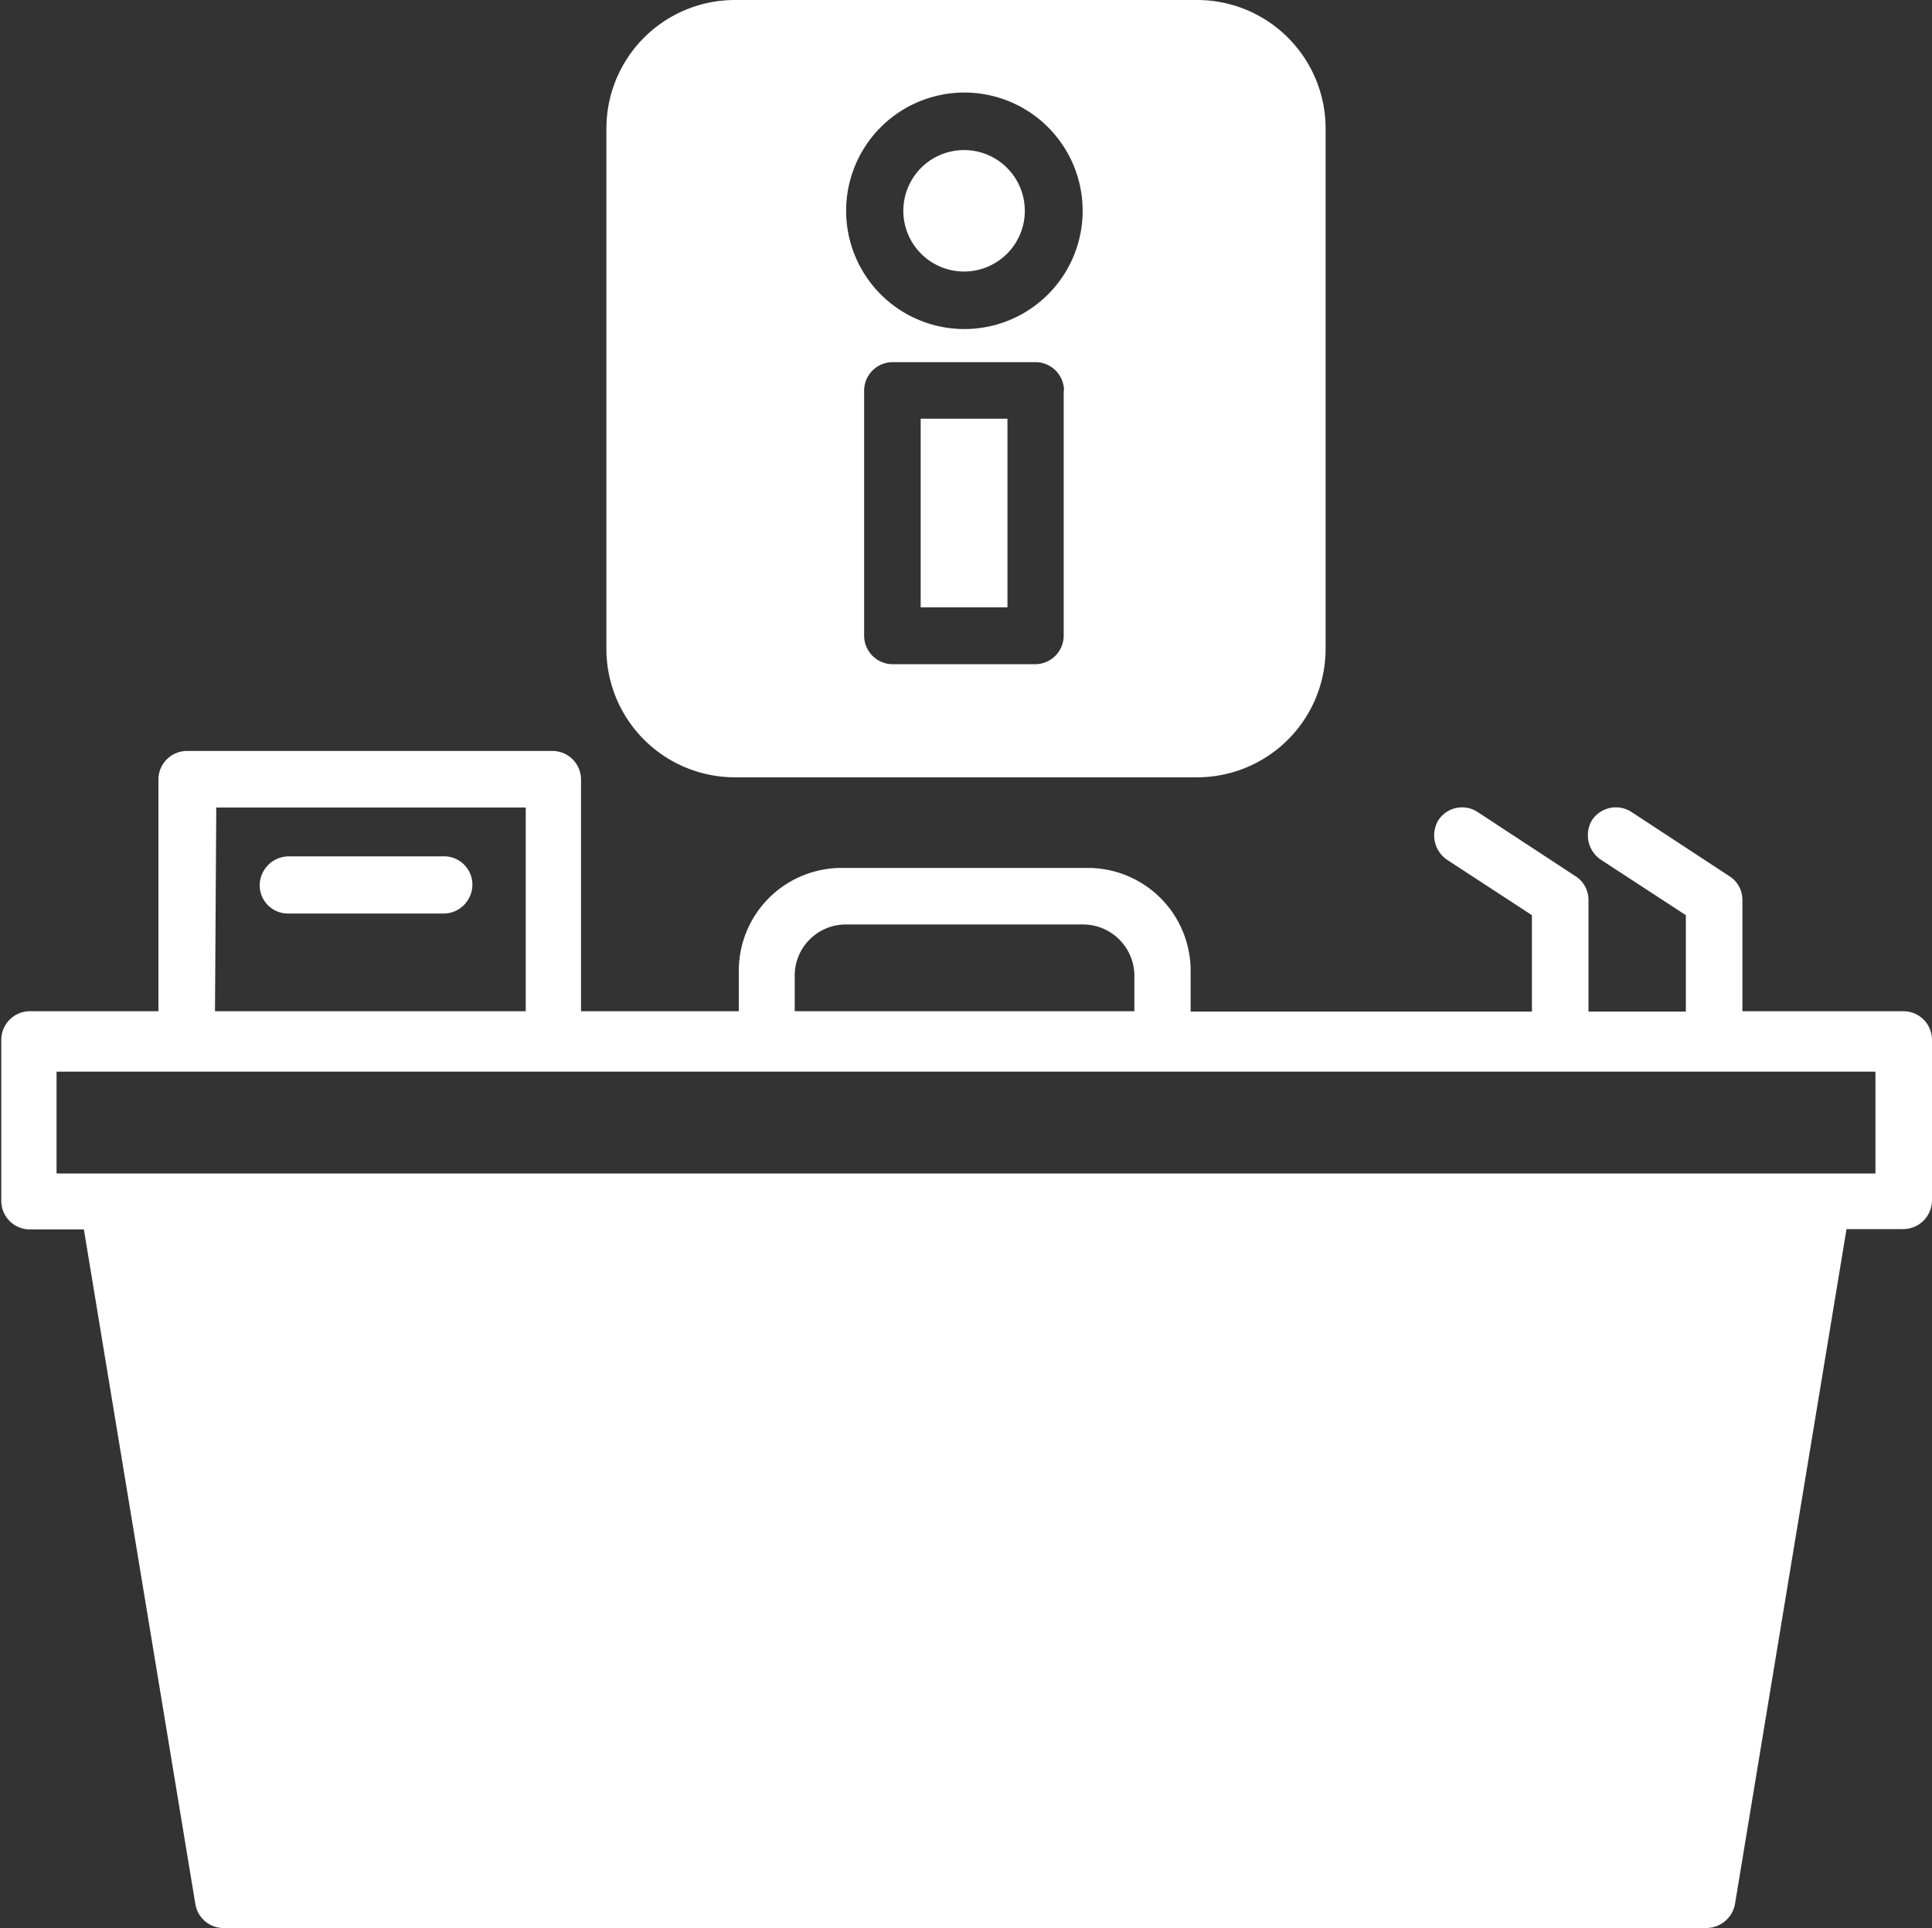
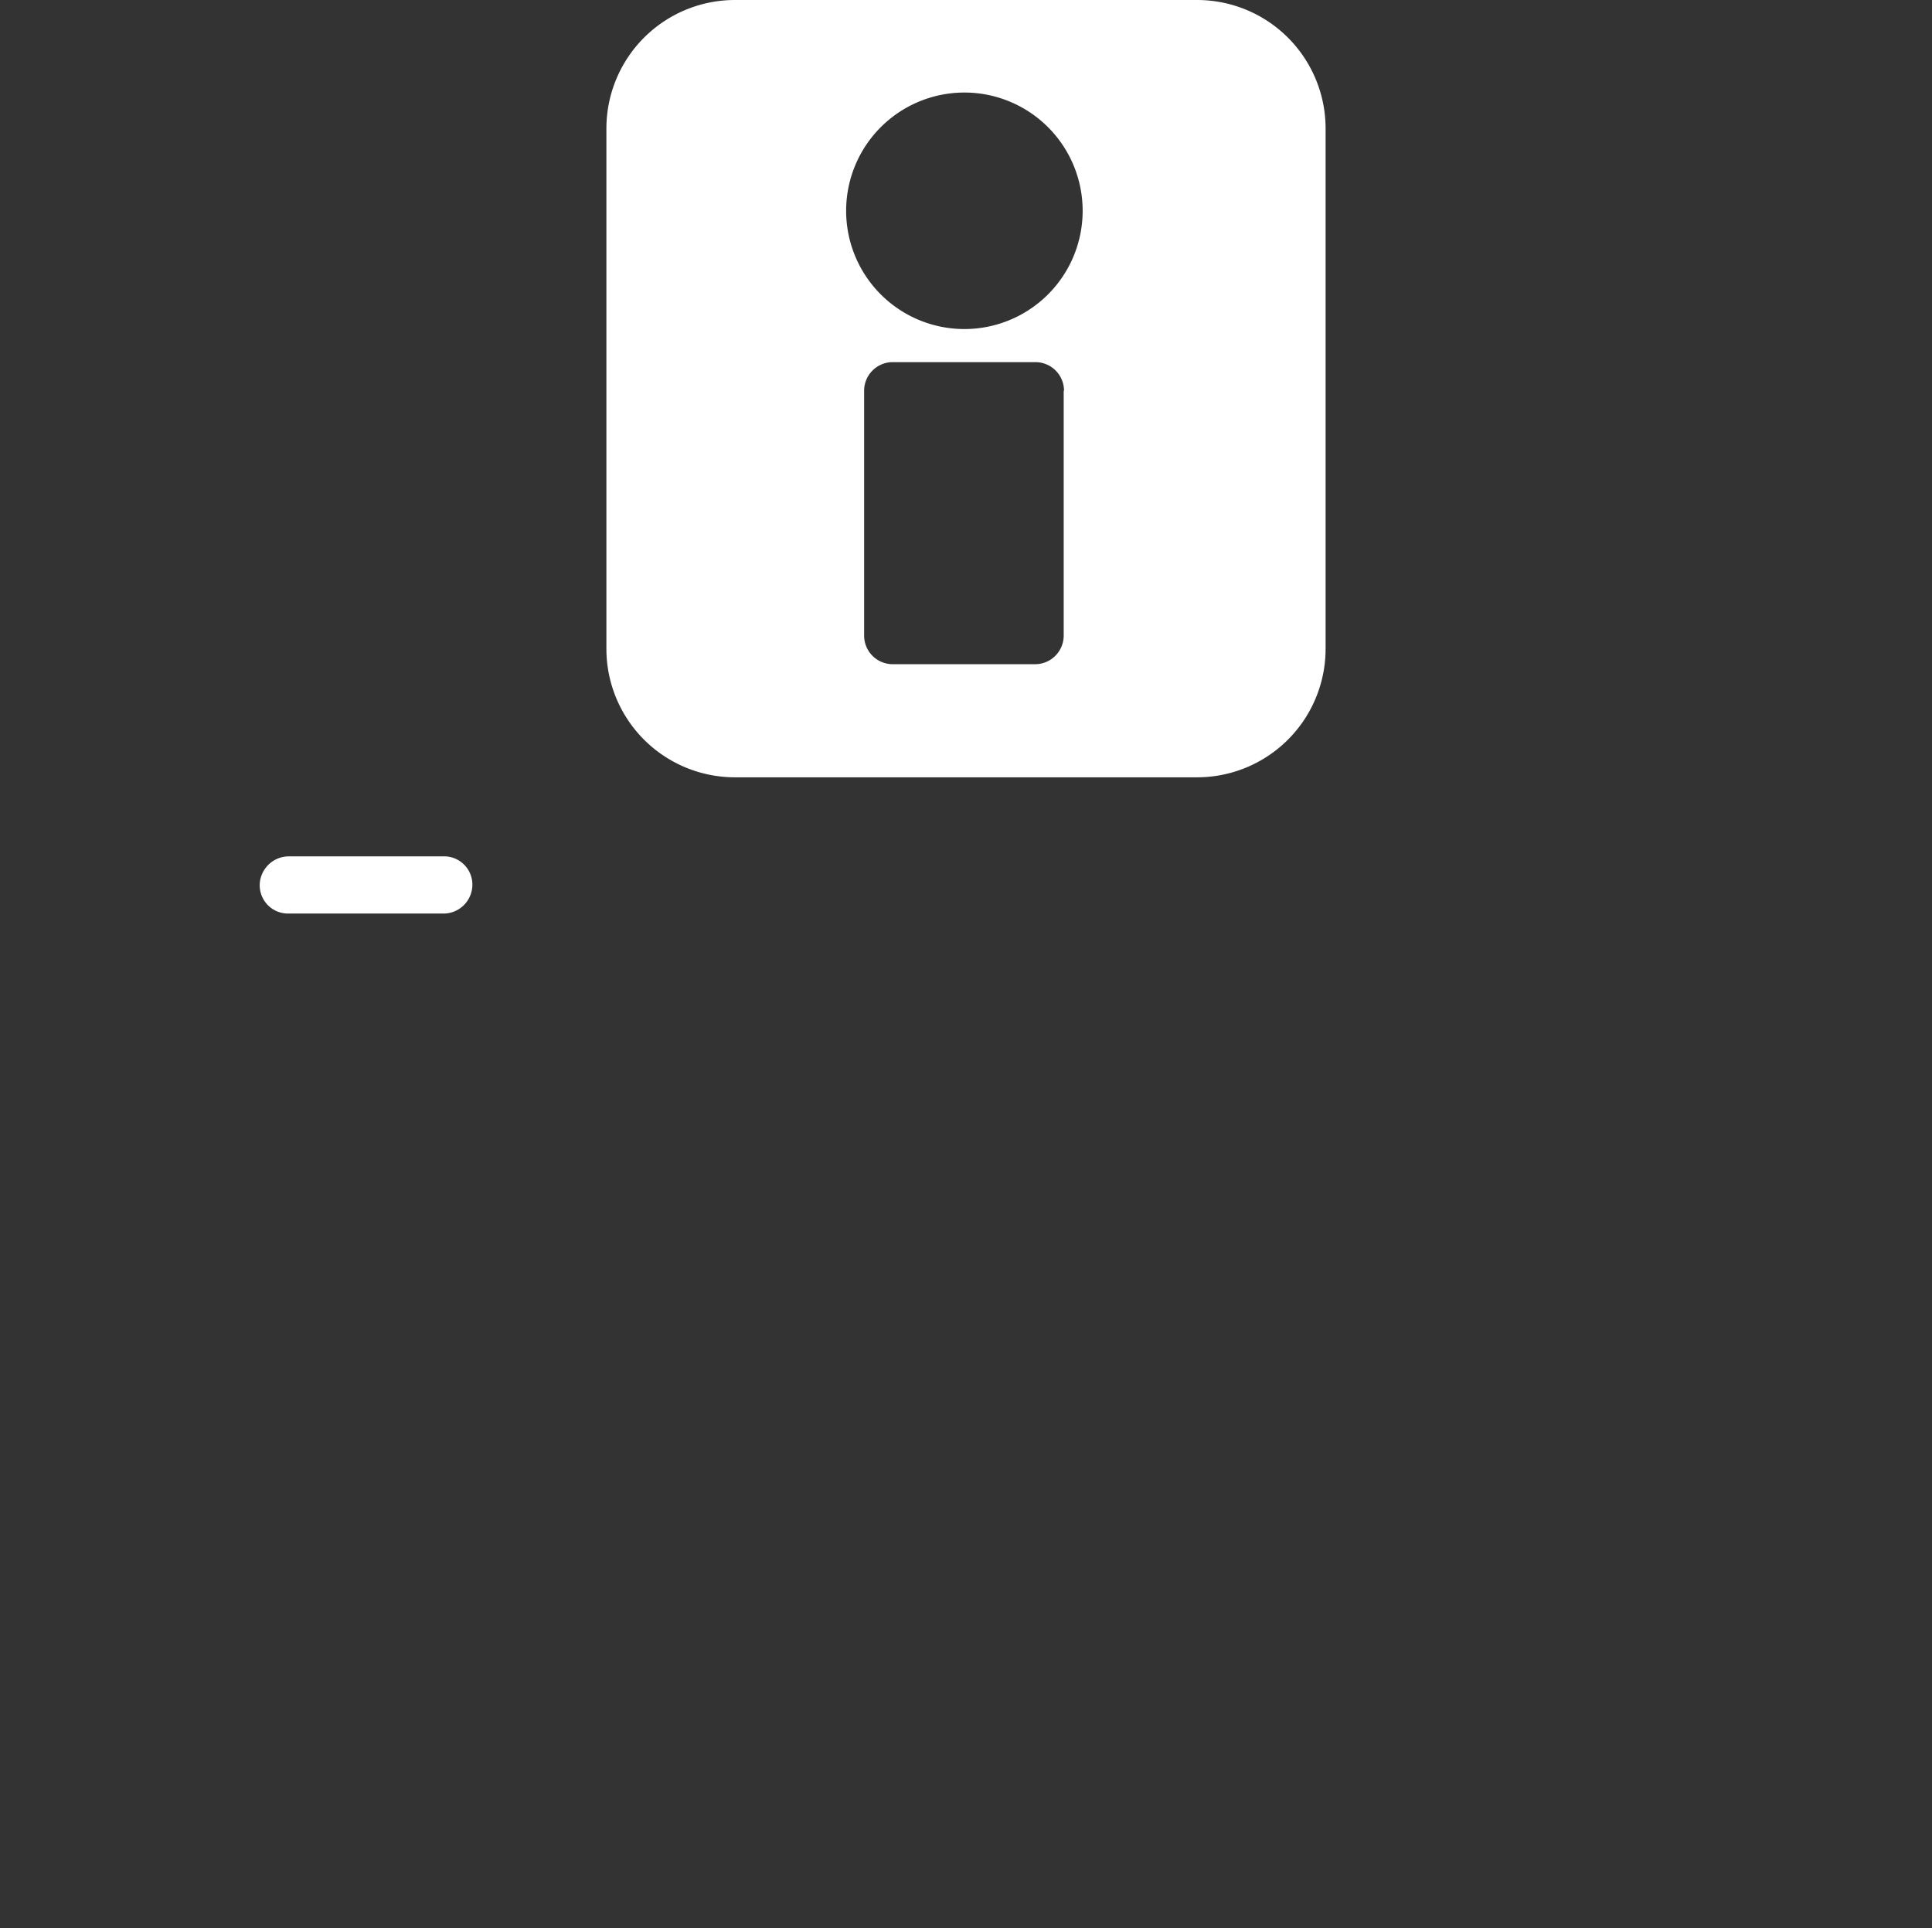
<svg xmlns="http://www.w3.org/2000/svg" viewBox="0 0 60.12 60">
  <rect x="0" y="0" width="60.12" height="60" fill="#333333" stroke="none" />
  <defs>
    <style>.cls-1{fill:#fff;}</style>
  </defs>
  <g id="Layer_2" data-name="Layer 2">
    <g id="White">
      <g id="TipsGuides-Solid">
        <path class="cls-1" d="M22.87,24.19H37.25a4,4,0,0,0,4-4V4a4,4,0,0,0-4-4H22.87a4,4,0,0,0-4,4V20.23A4,4,0,0,0,22.87,24.19ZM30,2.88a3.68,3.68,0,1,1-3.67,3.68A3.68,3.68,0,0,1,30,2.88Zm3.1,9.28v7.61a.89.89,0,0,1-.89.9H27.78a.89.89,0,0,1-.89-.9V12.16a.89.89,0,0,1,.89-.89h4.44A.89.89,0,0,1,33.11,12.16Z" />
-         <path class="cls-1" d="M30,8.45a1.89,1.89,0,1,0-1.89-1.89A1.89,1.89,0,0,0,30,8.45Z" />
-         <rect class="cls-1" x="28.65" y="13.03" width="2.7" height="5.87" />
-         <path class="cls-1" d="M59.22,31.47h-5V28a.87.87,0,0,0-.4-.73l-3.05-2a.89.89,0,0,0-1.24.27.92.92,0,0,0,.31,1.23l2.62,1.71v3H49.43V28a.87.87,0,0,0-.4-.73l-3.05-2a.88.88,0,0,0-1.23.27.92.92,0,0,0,.3,1.23l2.62,1.71v3H37.05V30.21a3.2,3.2,0,0,0-3.2-3.2H26.19a3.2,3.2,0,0,0-3.2,3.2v1.26H18.08V24.26a.89.89,0,0,0-.89-.89H5.82a.89.89,0,0,0-.89.89v7.21h-4a.89.89,0,0,0-.89.89v5a.89.89,0,0,0,.89.9H2.61l3.47,21A.89.89,0,0,0,7,60H53.11a.91.91,0,0,0,.88-.75l3.47-21h1.76a.9.9,0,0,0,.9-.9v-5A.89.89,0,0,0,59.22,31.47Zm-34.49-1.1a1.59,1.59,0,0,1,1.6-1.6H33.7a1.6,1.6,0,0,1,1.6,1.6v1.1H24.73Zm-18-5.24h9.63v6.34H6.69ZM58.36,36.52H1.76V33.35h56.6Z" />
        <path class="cls-1" d="M13.79,26.65H9a.91.91,0,0,0-.91.78.88.88,0,0,0,.87,1h4.82a.9.9,0,0,0,.91-.77A.88.88,0,0,0,13.79,26.65Z" />
      </g>
    </g>
  </g>
</svg>